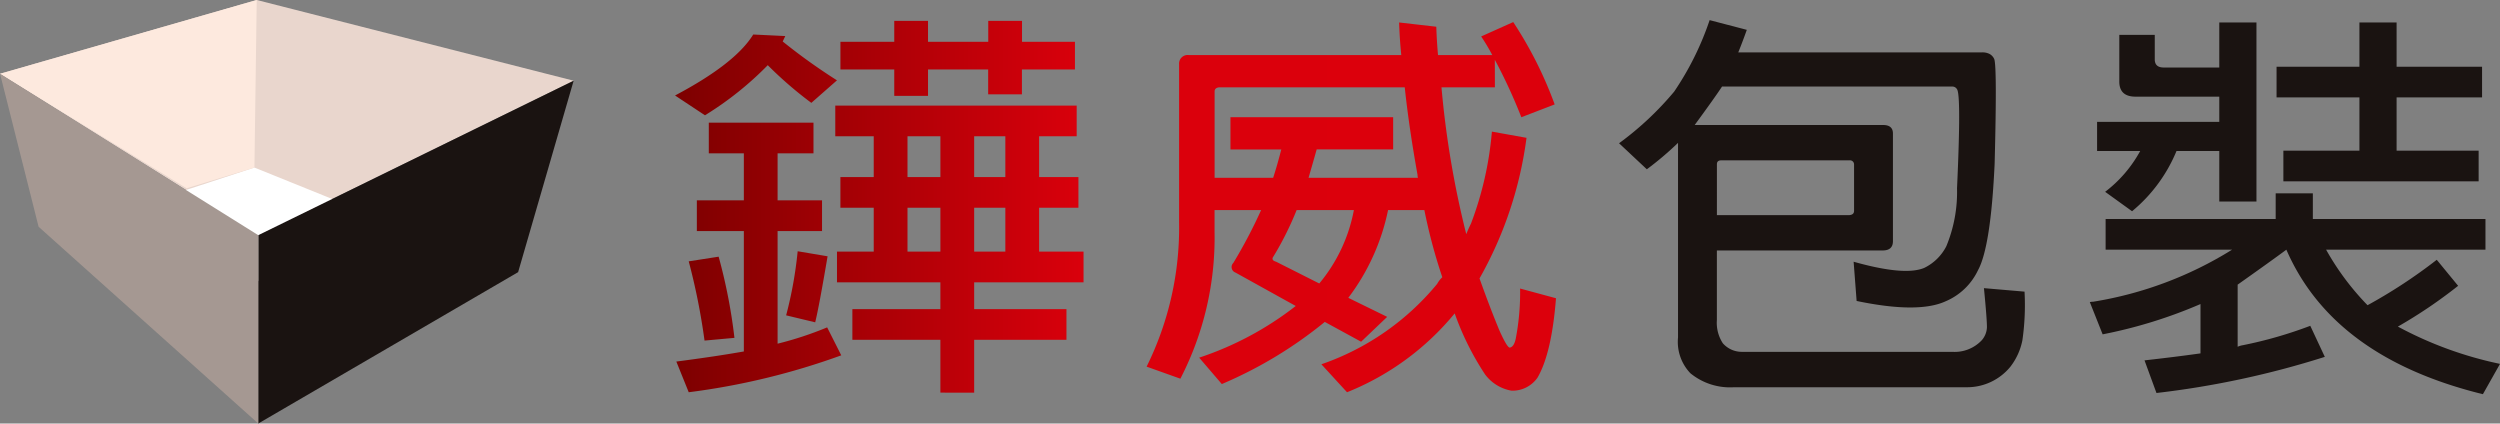
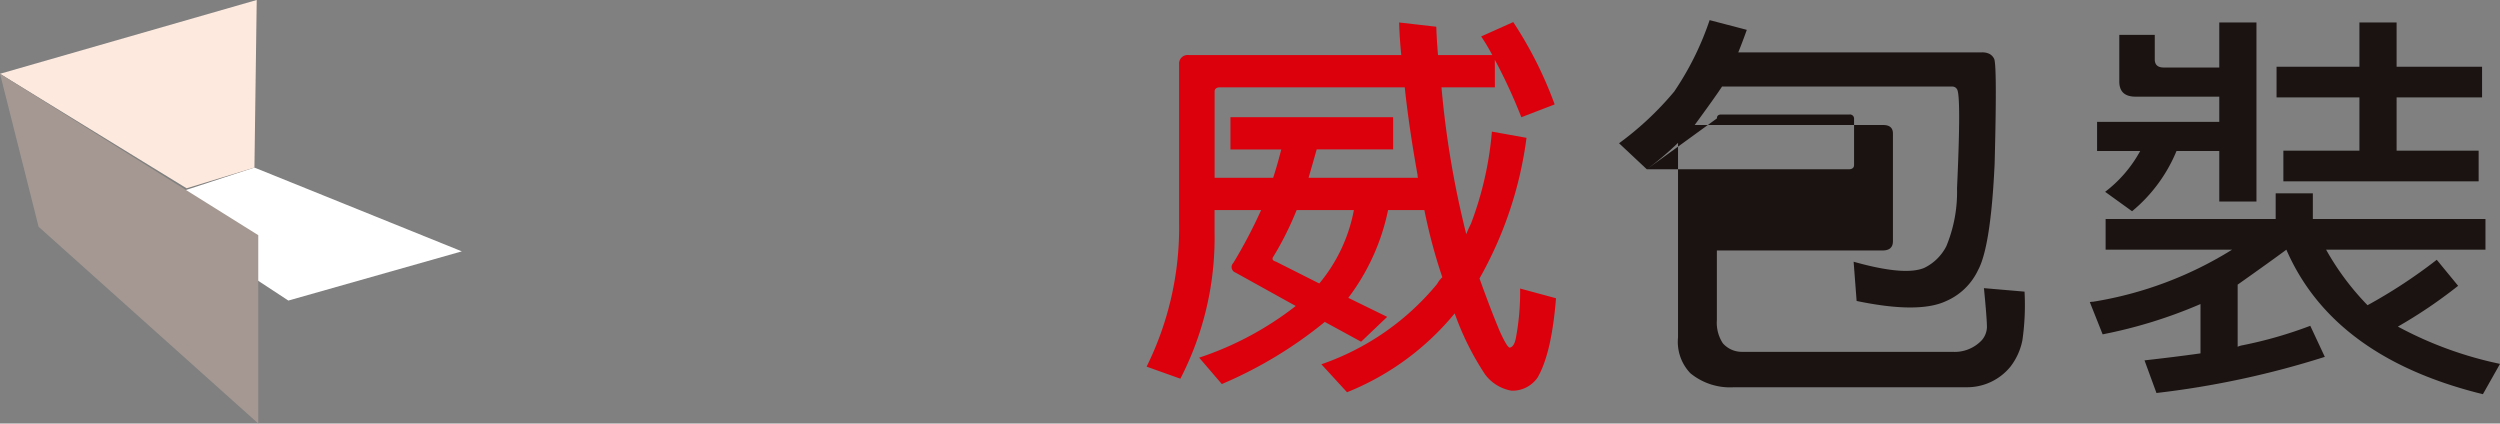
<svg xmlns="http://www.w3.org/2000/svg" xmlns:xlink="http://www.w3.org/1999/xlink" width="226.274" height="38.333" viewBox="0 0 226.274 38.333">
  <rect x="0" y="0" width="226.274" height="38.333" fill="#808080" stroke="none" />
  <defs>
    <linearGradient id="linear-gradient" y1="0.5" x2="2.157" y2="0.5" gradientUnits="objectBoundingBox">
      <stop offset="0" stop-color="#7d0000" />
      <stop offset="0.48" stop-color="#db000c" />
      <stop offset="1" stop-color="#dc000c" />
    </linearGradient>
    <linearGradient id="linear-gradient-2" x1="-1.152" y1="0.5" x2="1" y2="0.5" xlink:href="#linear-gradient" />
  </defs>
  <g id="组_622" data-name="组 622" transform="translate(-164.706 -183.914)">
    <g id="组_618" data-name="组 618">
      <g id="组_617" data-name="组 617">
-         <path id="路径_1921" data-name="路径 1921" d="M216.625,191.218,188.082,205.2l-23.376-14.607,23.236-6.68Z" fill="#e9d6cd" fill-rule="evenodd" />
        <path id="路径_1922" data-name="路径 1922" d="M206.506,206.664l-18.773-7.584-10.191,3.338,13.264,8.7Z" fill="#fff" fill-rule="evenodd" />
        <path id="路径_1923" data-name="路径 1923" d="M164.706,190.593l23.236-6.68-.208,15.166-6.139,1.877Z" fill="#fde9de" fill-rule="evenodd" />
-         <path id="路径_1924" data-name="路径 1924" d="M188.082,205.2v17.046l23.519-13.7,5.024-17.324Z" fill="#1a1311" fill-rule="evenodd" />
        <path id="路径_1925" data-name="路径 1925" d="M188.082,205.2v17.046L168.2,204.438l-3.49-13.845Z" fill="#a59892" fill-rule="evenodd" />
      </g>
    </g>
    <g id="text34" data-name="组 619">
-       <path id="路径_1926" data-name="路径 1926" d="M313.76,199.236l-2.514-2.356a28.075,28.075,0,0,0,4.989-4.675,26.593,26.593,0,0,0,3.209-6.469l3.365.879q-.387,1.089-.773,2.039h22.081a1.417,1.417,0,0,1,.657.14.978.978,0,0,1,.426.458q.27.632.039,9.492-.35,7.522-1.508,9.633a5.7,5.7,0,0,1-2.939,2.812q-2.477,1.127-8.044-.035l-.271-3.551q4.6,1.3,6.381.563a4.4,4.4,0,0,0,2.011-1.969,12.829,12.829,0,0,0,.967-5.239q.385-8.437,0-8.964a.482.482,0,0,0-.426-.246H320.566q-.619.948-2.475,3.48h17.054q.89,0,.89.774v9.738q0,.843-.928.843H320.1v6.294a3.385,3.385,0,0,0,.541,2.109,2.284,2.284,0,0,0,1.7.773H341.41a3.367,3.367,0,0,0,2.669-1.054,1.9,1.9,0,0,0,.464-1.161q0-.772-.271-3.55l3.674.316a22.447,22.447,0,0,1-.193,4.4,5.736,5.736,0,0,1-1.083,2.39,5.05,5.05,0,0,1-3.868,1.863H321.649a5.657,5.657,0,0,1-3.945-1.265,4.106,4.106,0,0,1-1.121-3.235V196.845A28.6,28.6,0,0,1,313.76,199.236Zm6.342,4.148H332.09q.426-.035.426-.386v-4.219a.371.371,0,0,0-.426-.352h-11.6c-.258,0-.387.118-.387.352Z" fill="#1a1311" />
+       <path id="路径_1926" data-name="路径 1926" d="M313.76,199.236l-2.514-2.356a28.075,28.075,0,0,0,4.989-4.675,26.593,26.593,0,0,0,3.209-6.469l3.365.879q-.387,1.089-.773,2.039h22.081a1.417,1.417,0,0,1,.657.14.978.978,0,0,1,.426.458q.27.632.039,9.492-.35,7.522-1.508,9.633a5.7,5.7,0,0,1-2.939,2.812q-2.477,1.127-8.044-.035l-.271-3.551q4.6,1.3,6.381.563a4.4,4.4,0,0,0,2.011-1.969,12.829,12.829,0,0,0,.967-5.239q.385-8.437,0-8.964a.482.482,0,0,0-.426-.246H320.566q-.619.948-2.475,3.48h17.054q.89,0,.89.774v9.738q0,.843-.928.843H320.1v6.294a3.385,3.385,0,0,0,.541,2.109,2.284,2.284,0,0,0,1.7.773H341.41a3.367,3.367,0,0,0,2.669-1.054,1.9,1.9,0,0,0,.464-1.161q0-.772-.271-3.55l3.674.316a22.447,22.447,0,0,1-.193,4.4,5.736,5.736,0,0,1-1.083,2.39,5.05,5.05,0,0,1-3.868,1.863H321.649a5.657,5.657,0,0,1-3.945-1.265,4.106,4.106,0,0,1-1.121-3.235V196.845A28.6,28.6,0,0,1,313.76,199.236ZH332.09q.426-.035.426-.386v-4.219a.371.371,0,0,0-.426-.352h-11.6c-.258,0-.387.118-.387.352Z" fill="#1a1311" />
      <path id="路径_1927" data-name="路径 1927" d="M385.256,207.427l1.934,2.356a43.543,43.543,0,0,1-5.453,3.691,34.232,34.232,0,0,0,9.243,3.375l-1.547,2.742q-.271-.07-.426-.105-13.188-3.375-17.363-12.973-1.277.949-4.409,3.164V215.3a1.759,1.759,0,0,1,.464-.14,38.531,38.531,0,0,0,6.11-1.758l1.315,2.812a80.983,80.983,0,0,1-15.237,3.27l-1.082-2.953q2.822-.316,5.066-.633v-4.465a43.221,43.221,0,0,1-8.856,2.742l-1.16-2.918a1.407,1.407,0,0,1,.309-.035,33.965,33.965,0,0,0,12.569-4.711H355.285v-2.777h15.392v-2.32h3.364v2.32h15.624v2.777H375.24a23.922,23.922,0,0,0,3.751,5.028A46.723,46.723,0,0,0,385.256,207.427Zm-30.744-9.844v-2.636h11.06v-2.285h-7.58q-1.47,0-1.469-1.371v-4.219h3.21v2.215q0,.738.812.738h5.027v-4.078h3.365v16.207h-3.365v-4.571H361.7a13.976,13.976,0,0,1-4.022,5.45l-2.436-1.758a11.638,11.638,0,0,0,3.171-3.692Zm23.744-4.851h-7.5v-2.777h7.5v-4.008h3.365v4.008h7.735v2.777h-7.735v4.816h7.425v2.778H371.373v-2.778h6.883Z" fill="#1a1311" />
    </g>
    <g id="text12" data-name="组 621">
      <g id="组_620" data-name="组 620">
-         <path id="路径_1928" data-name="路径 1928" d="M228.512,194.349l-2.707-1.793q5.453-2.882,7.076-5.519l2.9.14-.232.492a53.387,53.387,0,0,0,4.911,3.516l-2.32,2.039a35.273,35.273,0,0,1-3.945-3.41A29.667,29.667,0,0,1,228.512,194.349Zm3.519,10.477h-4.254v-2.778h4.254v-4.254h-3.172v-2.777h9.475v2.777h-3.248v4.254h4.022v2.778h-4.022v10.195a31.04,31.04,0,0,0,4.486-1.477l1.276,2.532a63.916,63.916,0,0,1-13.806,3.34l-1.122-2.778q3.519-.456,6.111-.914Zm-2.282,2.32a48.53,48.53,0,0,1,1.431,7.348l-2.707.246a58.545,58.545,0,0,0-1.431-7.172Zm9.861-.035q-.774,4.571-1.121,5.976l-2.63-.632a36.671,36.671,0,0,0,1.044-5.8Zm2.244,7.558v-2.777h7.966v-2.426h-9.359v-2.777h3.326v-3.973h-3.016v-2.777h3.016v-3.691h-3.48V193.47h21.849v2.778h-3.4v3.691h3.558v2.777h-3.558v3.973h4.022v2.777h-9.9v2.426h8.353v2.777h-8.353v4.782H249.82v-4.782ZM248.7,190.2v2.39h-3.055V190.2h-4.872v-2.5h4.872v-1.9H248.7v1.9h5.453v-1.9h3.055v1.9H262v2.5h-4.8v2.25h-3.055V190.2Zm1.122,6.047h-2.978v3.691h2.978Zm0,6.468h-2.978v3.973h2.978Zm3.055-2.777H255.7v-3.691h-2.823Zm0,6.75H255.7v-3.973h-2.823Z" fill="url(#linear-gradient)" />
        <path id="路径_1929" data-name="路径 1929" d="M300.008,191.818h-4.834a84.992,84.992,0,0,0,2.243,13.289c.128-.328.271-.645.425-.949a30.569,30.569,0,0,0,1.895-8.332l3.133.562a35.014,35.014,0,0,1-4.254,12.727q.966,2.707,1.817,4.746.7,1.548.928,1.512.387-.07.542-.844a22.233,22.233,0,0,0,.387-4.5l3.248.879q-.387,4.956-1.663,7.172a2.759,2.759,0,0,1-2.359,1.195,3.791,3.791,0,0,1-2.4-1.477,25.279,25.279,0,0,1-2.746-5.519,24.284,24.284,0,0,1-9.745,7.137l-2.321-2.532a23.483,23.483,0,0,0,10.48-7.277,2.291,2.291,0,0,1,.465-.6,49.189,49.189,0,0,1-1.625-6.082H290.34a19.693,19.693,0,0,1-3.6,7.946l3.519,1.722-2.359,2.25-3.287-1.793a38.443,38.443,0,0,1-9.321,5.625l-2.049-2.39a28.99,28.99,0,0,0,8.74-4.676l-5.453-3.024a.531.531,0,0,1-.193-.879,44.551,44.551,0,0,0,2.514-4.781h-4.216V204.9a27.807,27.807,0,0,1-3.094,13.289l-3.055-1.09a28.367,28.367,0,0,0,2.939-13.078V189.708a.774.774,0,0,1,.89-.808h19.22q-.154-1.546-.194-2.953l3.365.386q.037,1.266.155,2.567h4.911a18.374,18.374,0,0,0-1.005-1.688l2.9-1.3a35.826,35.826,0,0,1,3.751,7.453l-3.016,1.16a48.041,48.041,0,0,0-2.4-5.2Zm-8.16,0H275.065c-.284.023-.426.153-.426.387v7.8h5.3q.387-1.194.735-2.566h-4.6v-2.918H290.8v2.918h-6.922q-.387,1.371-.735,2.566h9.9a1.041,1.041,0,0,1-.039-.281Q292.234,195.44,291.848,191.818Zm-9.784,11.109a28.735,28.735,0,0,1-2.088,4.184c-.181.234-.1.4.232.492l3.906,1.969a14.57,14.57,0,0,0,3.132-6.645Z" fill="url(#linear-gradient-2)" />
      </g>
    </g>
  </g>
</svg>